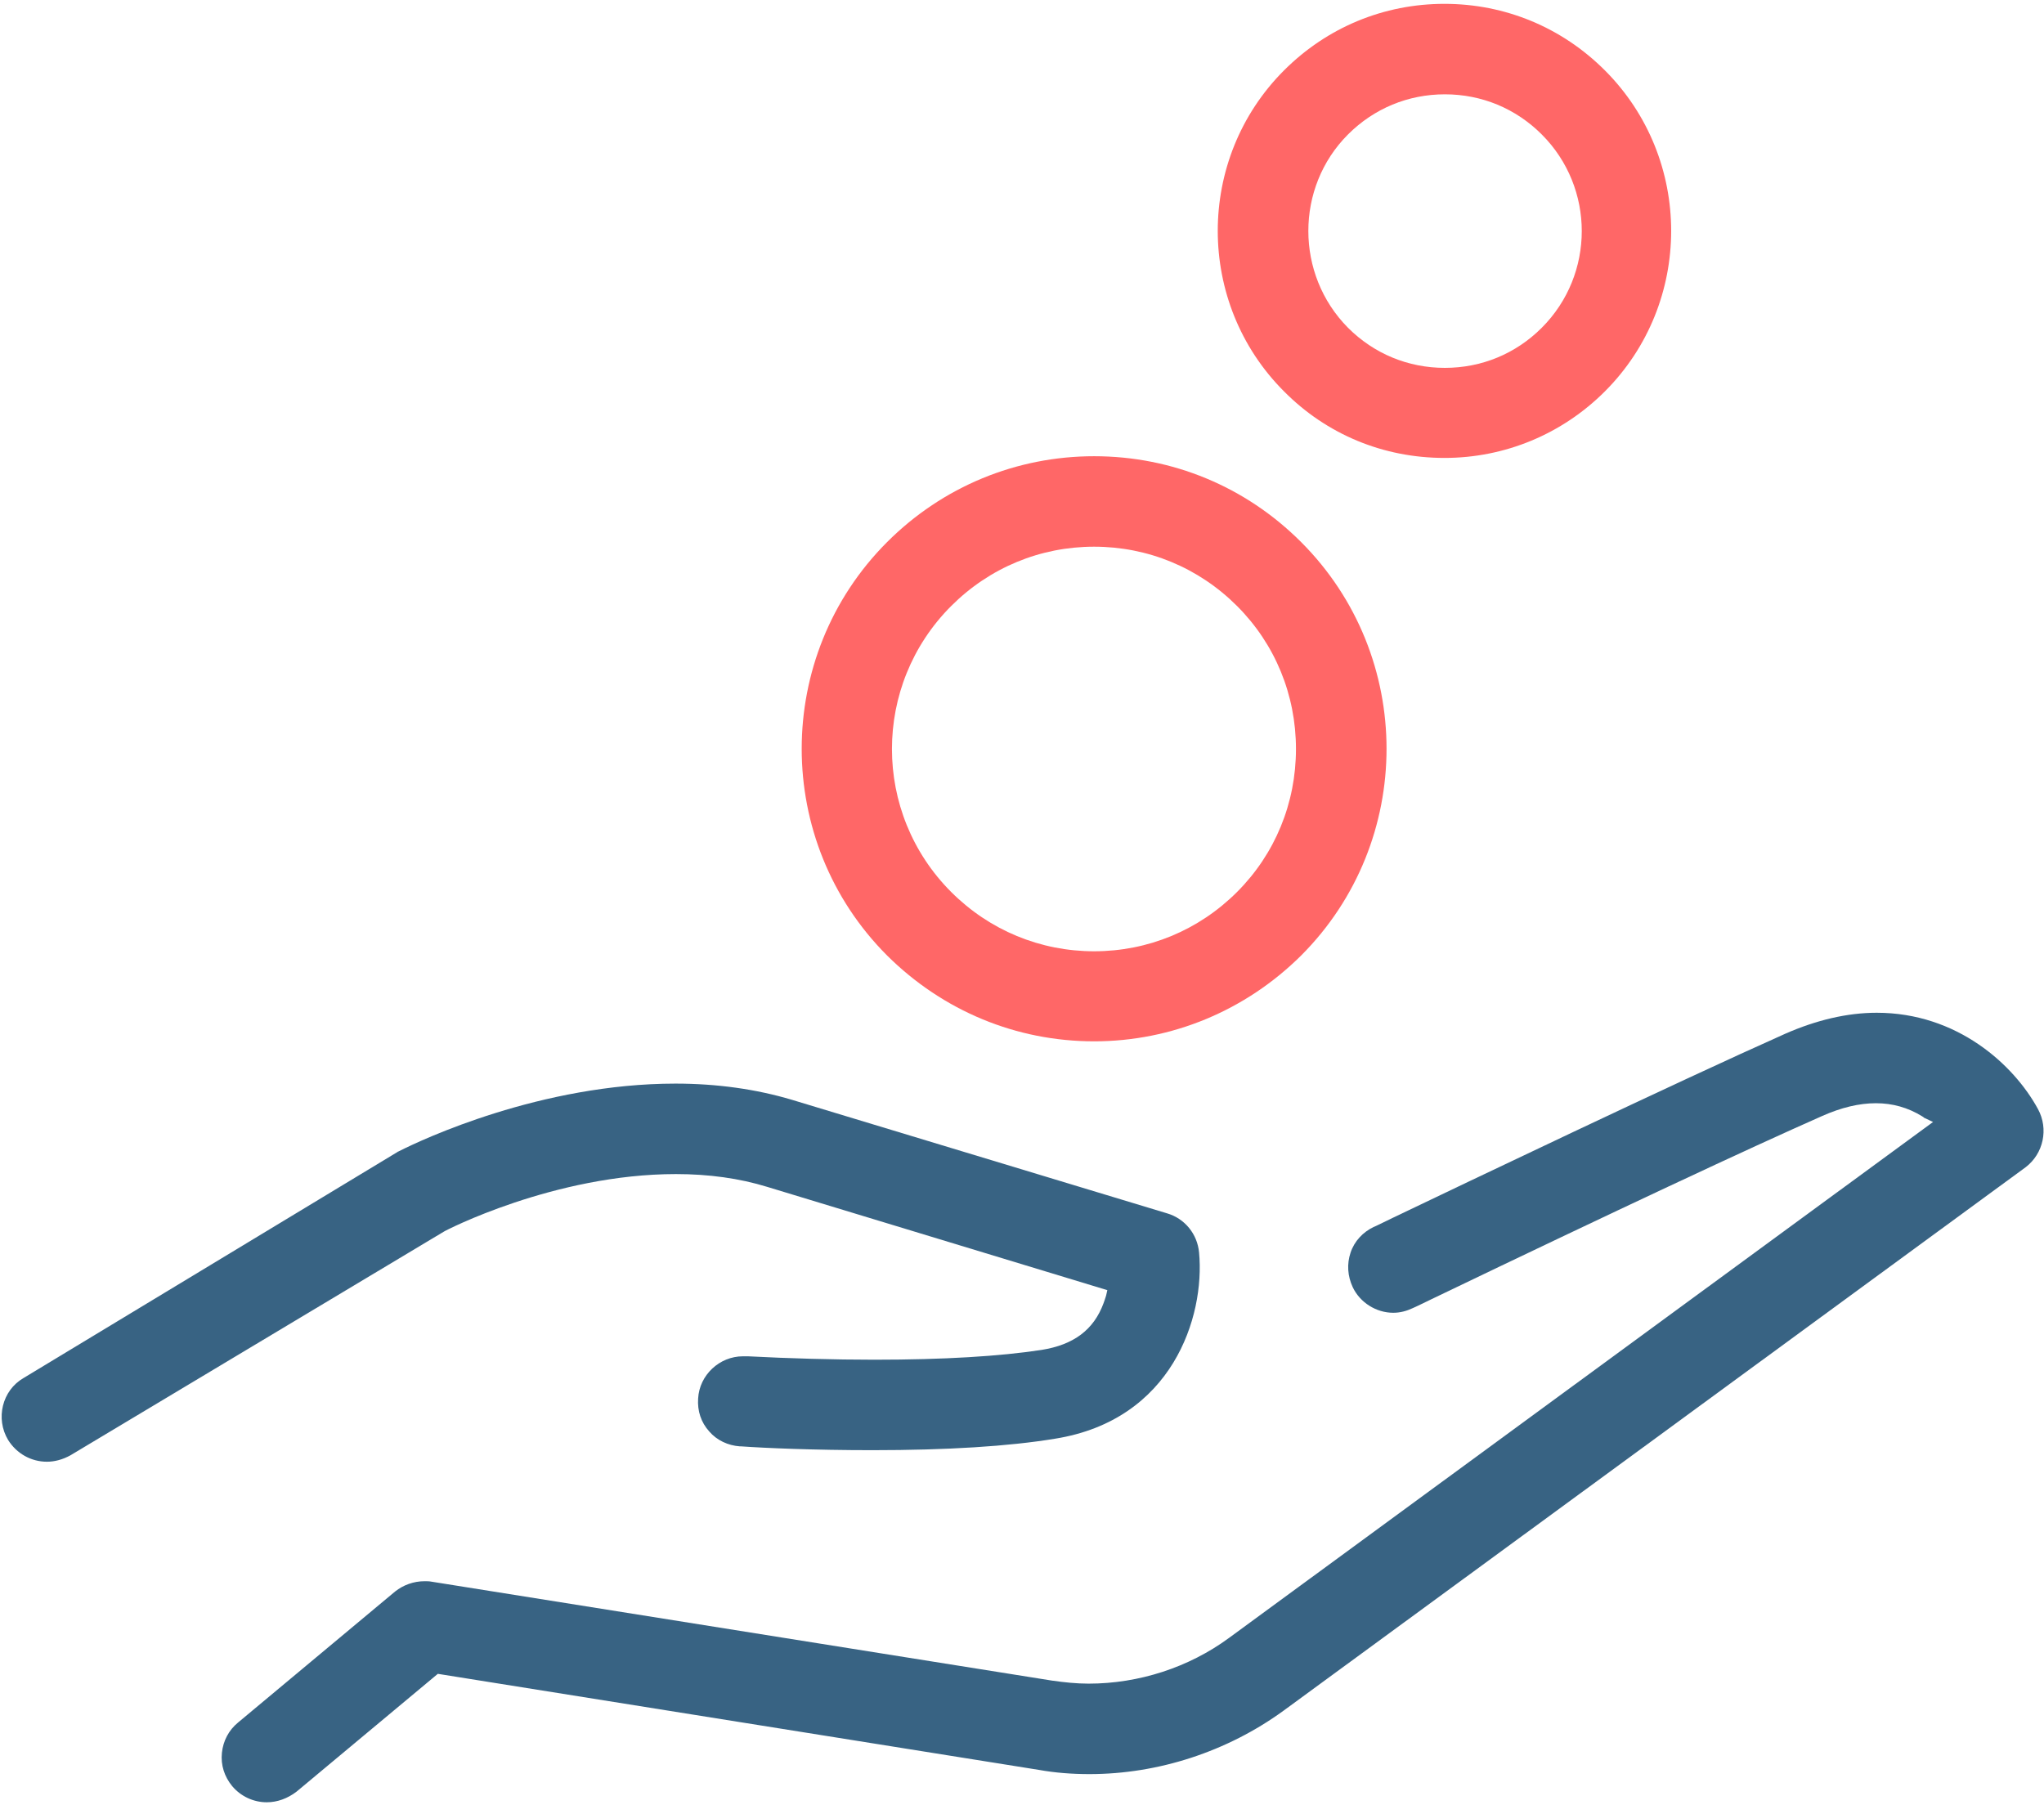
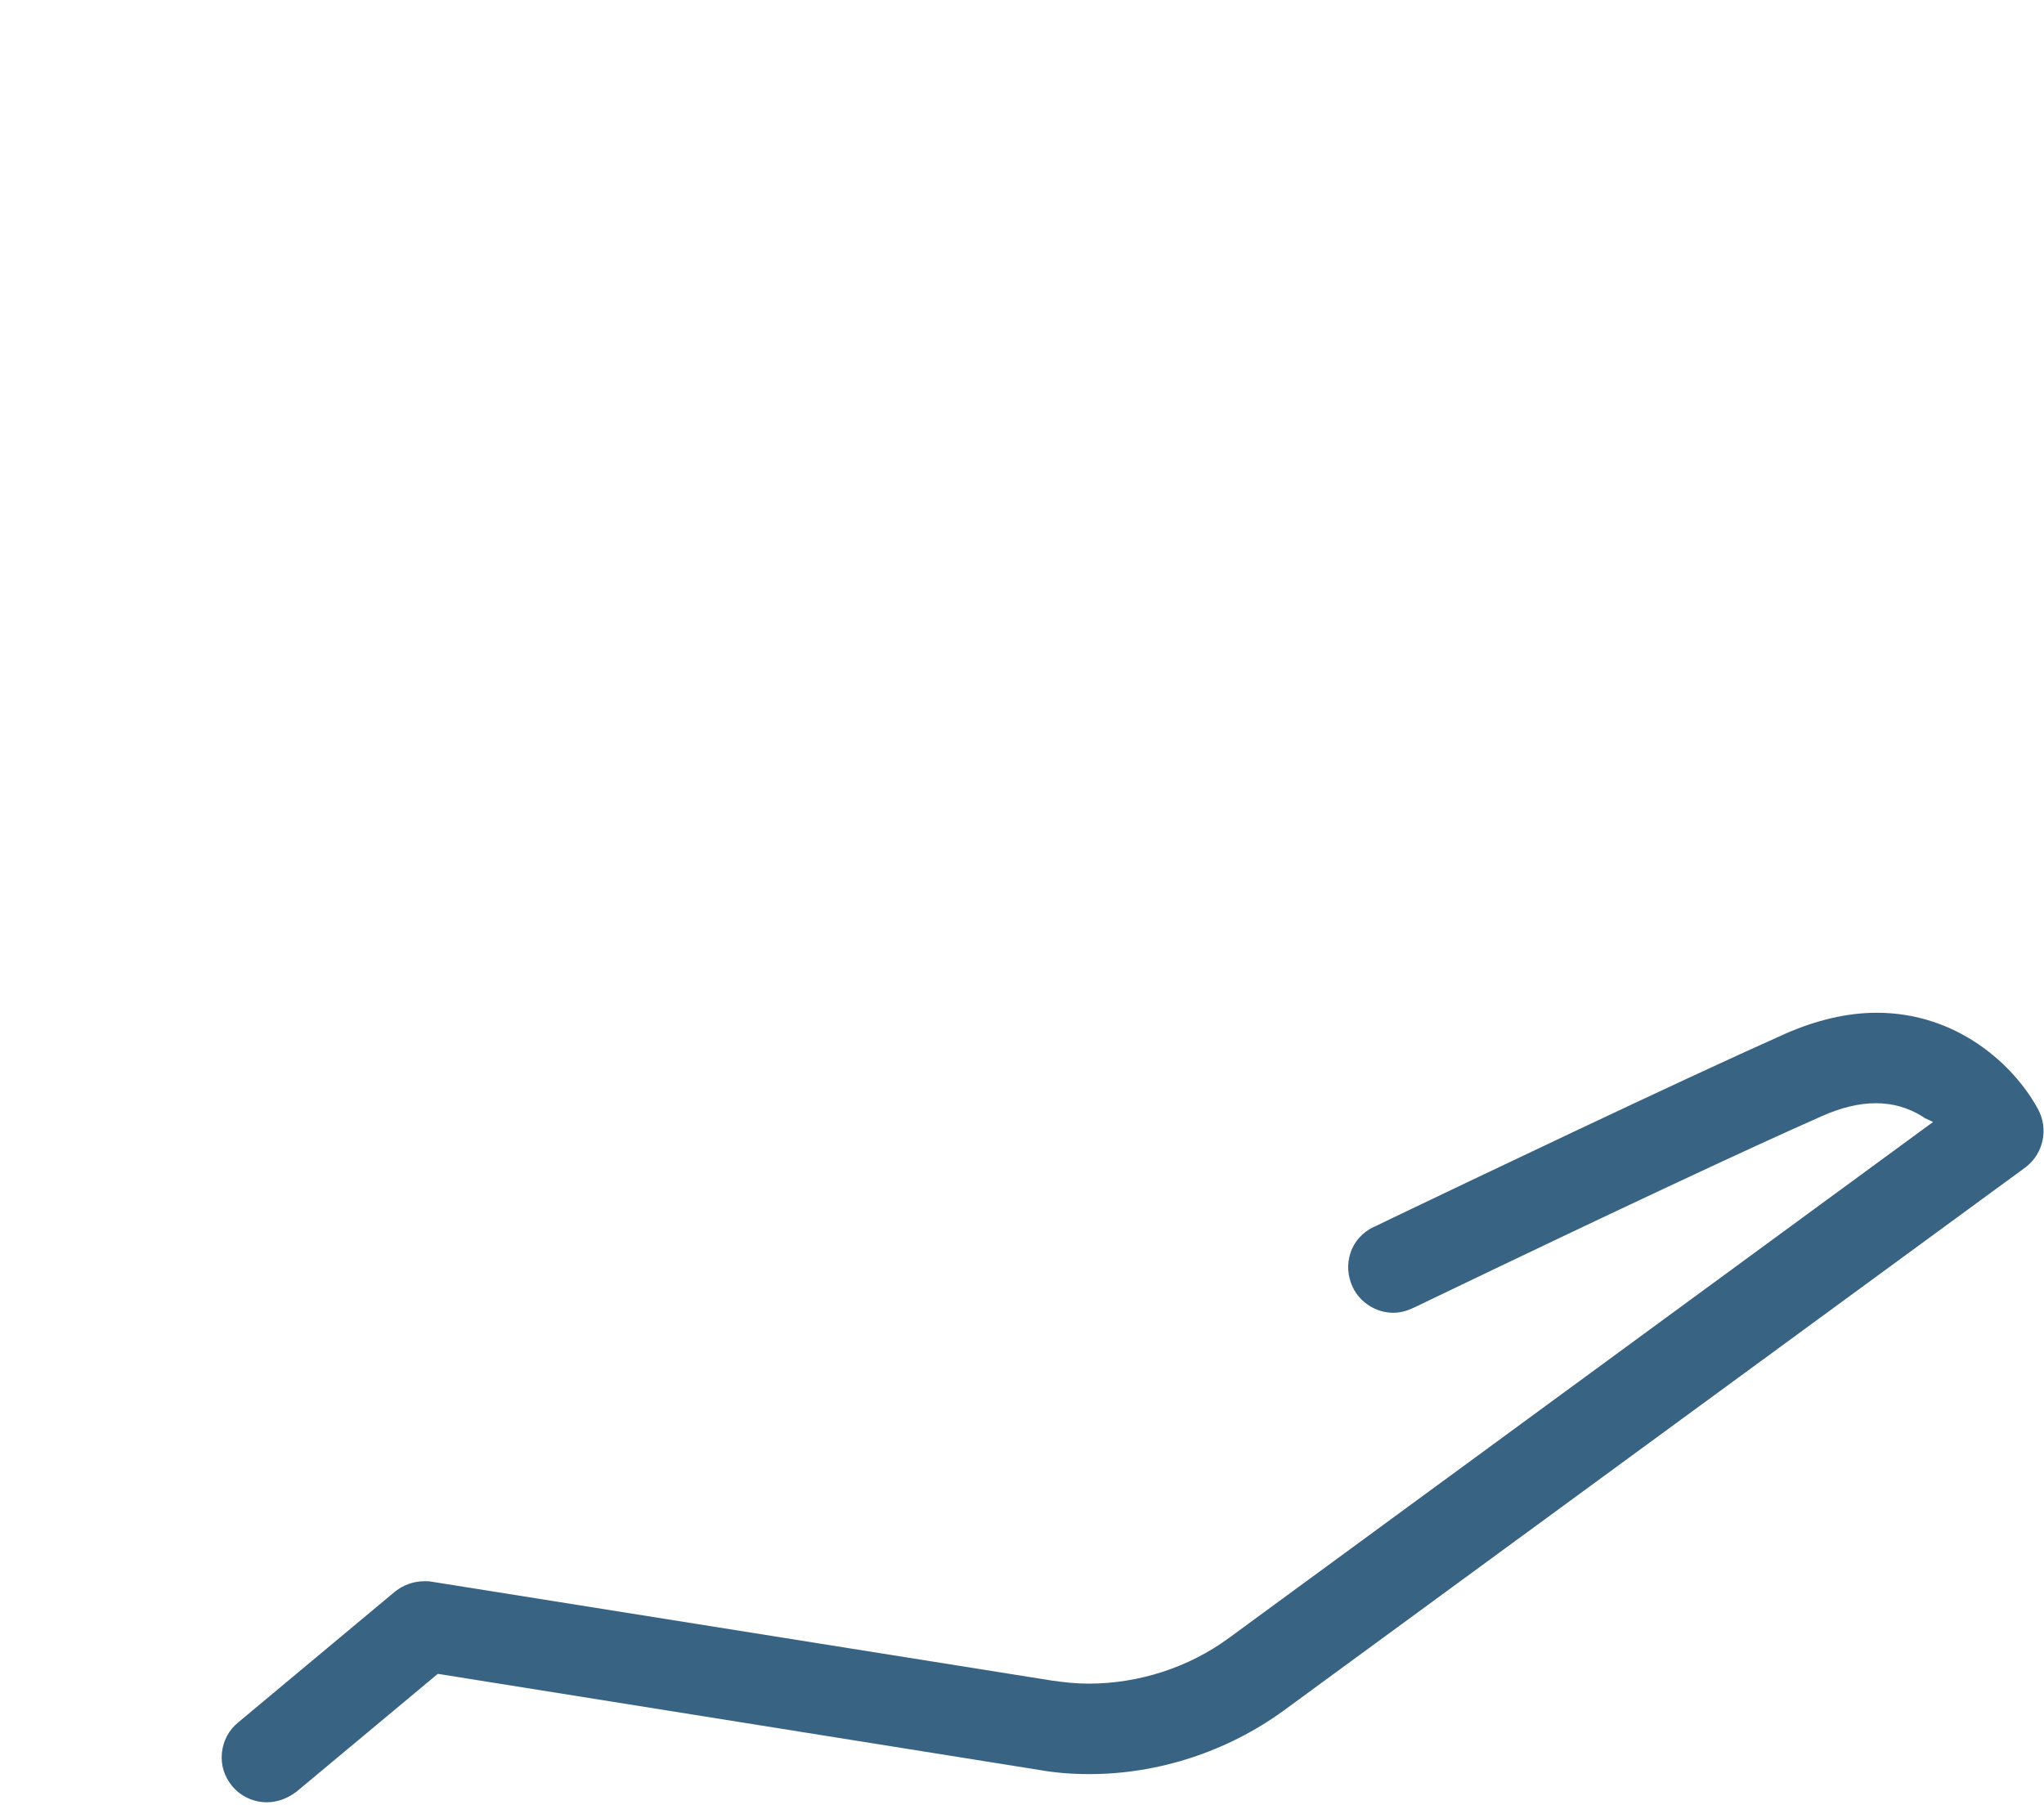
<svg xmlns="http://www.w3.org/2000/svg" width="60px" height="53px" viewBox="0 0 60 53" version="1.1">
  <title>BBE8B06B-1605-4B55-B6EC-009A155E1A7A</title>
  <desc>Created with sketchtool.</desc>
  <defs />
  <g id="0-0-0-Home" stroke="none" stroke-width="1" fill="none" fill-rule="evenodd" transform="translate(-781, -1005)">
    <g id="cryptocurrencymarkets" transform="translate(0, 660)">
      <g id="icons-section" transform="translate(487, 80)">
        <g id="funds" transform="translate(278, 241)">
          <g id="ic/ic_control-funds" transform="translate(16, 20)">
            <g id="secure-shield">
              <rect id="marker" x="0" y="0" width="60" height="60" />
              <rect id="marker" x="0" y="0" width="60" height="60" />
              <g id="cash" transform="translate(0, 4)" fill-rule="nonzero">
-                 <path d="M1.378,42.914 C0.914,42.914 0.489,42.676 0.238,42.275 C-0.138,41.648 0.063,40.821 0.689,40.458 L11.674,33.817 L11.687,33.805 C11.687,33.805 11.687,33.805 11.687,33.805 C11.687,33.805 11.699,33.805 11.699,33.805 C11.712,33.805 11.712,33.792 11.724,33.792 C12.388,33.454 15.883,31.813 19.829,31.813 C21.044,31.813 22.196,31.975 23.248,32.289 L34.259,35.622 C34.772,35.772 35.148,36.223 35.198,36.774 C35.374,38.666 34.409,41.686 30.977,42.237 C29.612,42.463 27.795,42.575 25.603,42.575 C23.9,42.575 22.459,42.513 21.758,42.463 L21.72,42.463 C21.37,42.438 21.044,42.287 20.818,42.024 C20.58,41.761 20.468,41.423 20.493,41.059 C20.53,40.37 21.119,39.819 21.808,39.819 C21.833,39.819 21.858,39.819 21.896,39.819 L21.958,39.819 C23.161,39.882 24.489,39.919 25.666,39.919 C27.708,39.919 29.349,39.819 30.576,39.631 C31.516,39.481 32.104,39.042 32.392,38.265 C32.405,38.228 32.443,38.127 32.468,38.04 L32.505,37.877 L22.522,34.845 C21.708,34.594 20.806,34.469 19.841,34.469 C16.271,34.469 13.052,36.135 13.027,36.16 L2.067,42.726 C1.841,42.851 1.603,42.914 1.378,42.914 Z" id="Shape" fill="#386383" />
                <path d="M7.829,52.912 C7.441,52.912 7.065,52.737 6.814,52.436 C6.589,52.161 6.476,51.822 6.514,51.459 C6.551,51.108 6.714,50.795 6.99,50.569 L11.599,46.723 C11.837,46.535 12.138,46.422 12.463,46.422 C12.526,46.422 12.601,46.422 12.664,46.435 L30.889,49.341 C31.24,49.391 31.603,49.429 31.954,49.429 C33.432,49.429 34.898,48.953 36.075,48.088 L56.743,32.94 L56.48,32.815 C56.48,32.815 56.468,32.815 56.468,32.802 C56.455,32.79 56.443,32.79 56.43,32.777 C56.004,32.514 55.553,32.389 55.065,32.389 C54.576,32.389 54.05,32.514 53.486,32.765 C51.332,33.717 47.474,35.521 42.025,38.14 C41.699,38.303 41.499,38.391 41.474,38.403 C41.286,38.491 41.098,38.541 40.898,38.541 C40.397,38.541 39.921,38.24 39.708,37.789 C39.557,37.463 39.532,37.113 39.645,36.774 C39.758,36.436 40.008,36.173 40.322,36.022 C40.334,36.022 40.434,35.972 40.898,35.747 C42.939,34.77 49.152,31.8 52.409,30.347 C53.324,29.946 54.225,29.733 55.09,29.733 C57.445,29.733 59.111,31.249 59.825,32.564 C60.138,33.141 59.987,33.867 59.461,34.268 L37.666,50.231 C36.025,51.421 34.008,52.085 31.979,52.085 C31.979,52.085 31.979,52.085 31.979,52.085 C31.478,52.085 30.977,52.048 30.489,51.96 L12.852,49.141 L8.706,52.599 C8.443,52.8 8.142,52.912 7.829,52.912 Z" id="Shape" fill="#386383" />
-                 <path d="M32.117,30.572 C29.837,30.572 27.683,29.683 26.042,28.054 C22.697,24.708 22.697,19.258 26.042,15.913 C27.67,14.284 29.837,13.394 32.117,13.394 C34.409,13.394 36.564,14.284 38.192,15.913 C41.537,19.258 41.537,24.708 38.192,28.054 C36.564,29.67 34.397,30.572 32.117,30.572 Z M32.117,16.05 C30.539,16.05 29.048,16.664 27.921,17.792 C25.603,20.11 25.603,23.869 27.921,26.187 C29.048,27.314 30.539,27.928 32.117,27.928 C33.695,27.928 35.186,27.314 36.313,26.187 C37.428,25.072 38.042,23.581 38.042,21.989 C38.042,20.398 37.428,18.907 36.313,17.792 C35.186,16.664 33.695,16.05 32.117,16.05 Z" id="Shape" fill="#FF6767" />
-                 <path d="M42.401,13.444 C40.61,13.444 38.944,12.755 37.691,11.49 C35.098,8.896 35.098,4.661 37.691,2.067 C38.956,0.802 40.622,0.113 42.401,0.113 C44.18,0.113 45.846,0.802 47.111,2.067 C49.704,4.661 49.704,8.896 47.111,11.49 C45.858,12.743 44.18,13.444 42.401,13.444 Z M42.413,2.769 C41.336,2.769 40.334,3.183 39.57,3.947 C38.017,5.5 38.017,8.057 39.57,9.623 C40.334,10.387 41.336,10.8 42.413,10.8 C43.491,10.8 44.493,10.387 45.257,9.623 C46.823,8.057 46.823,5.513 45.257,3.947 C44.493,3.183 43.491,2.769 42.413,2.769 Z" id="Shape" fill="#FF6767" />
              </g>
            </g>
          </g>
        </g>
      </g>
    </g>
  </g>
</svg>